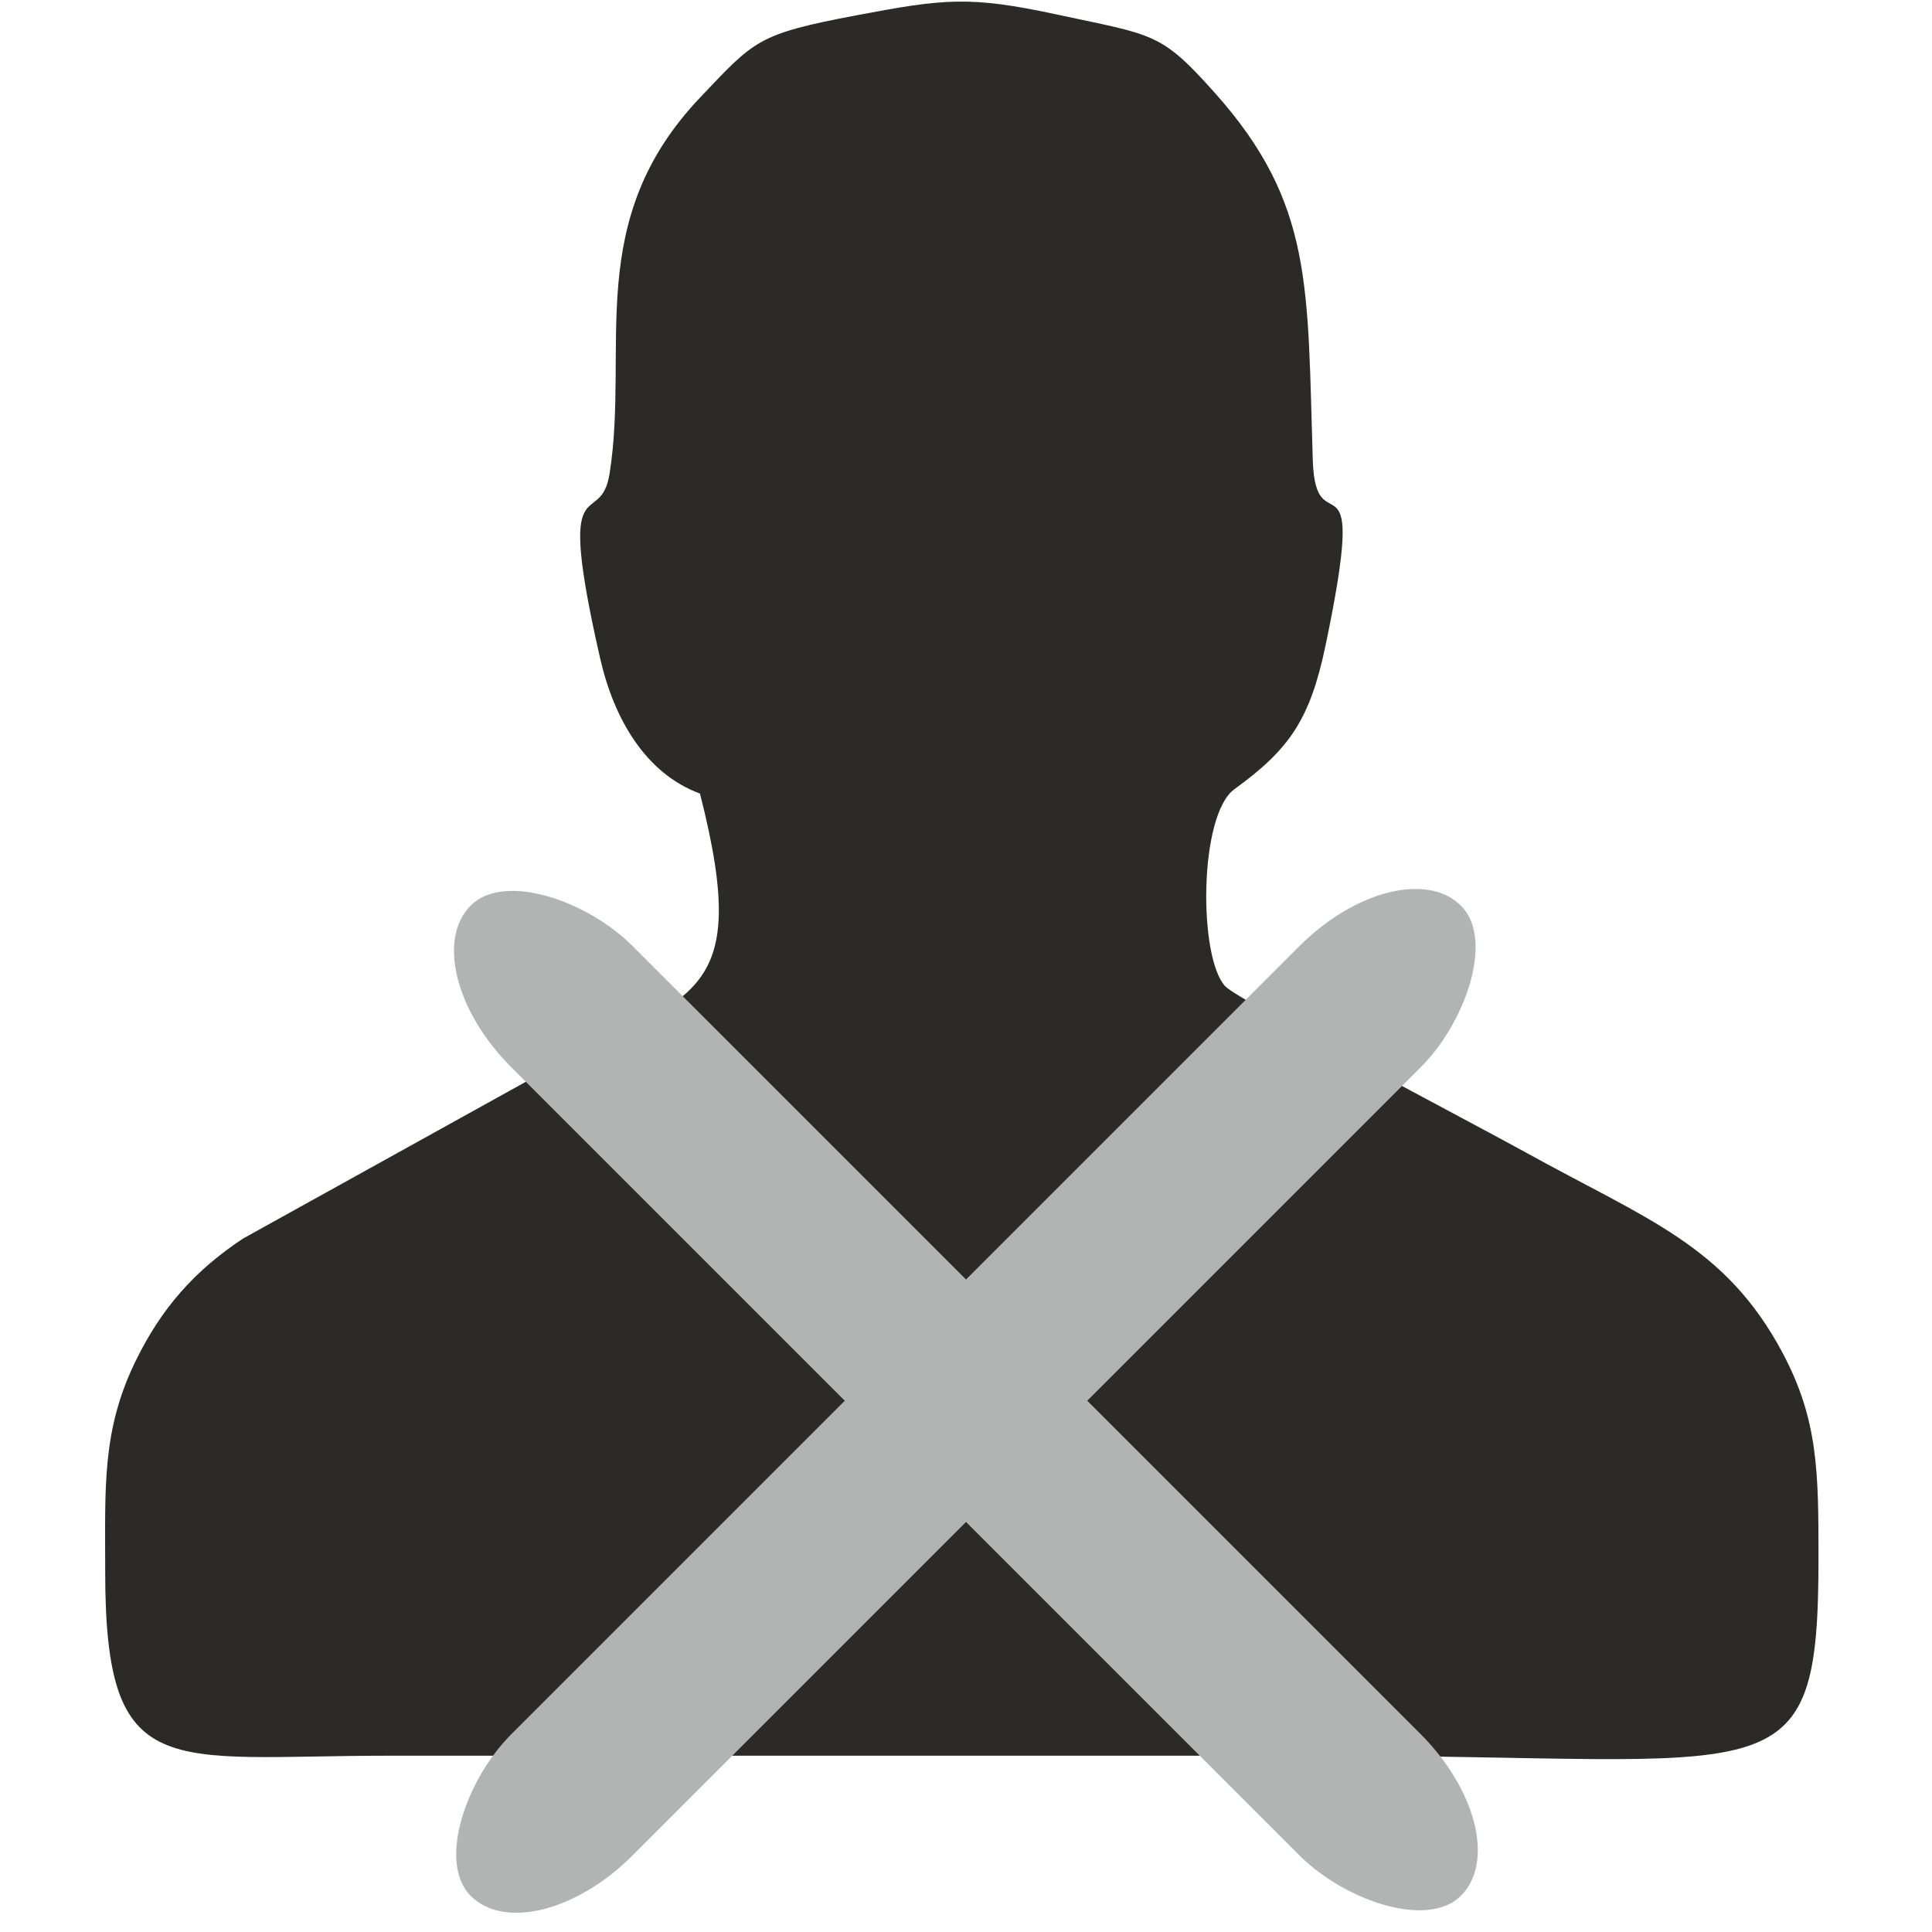
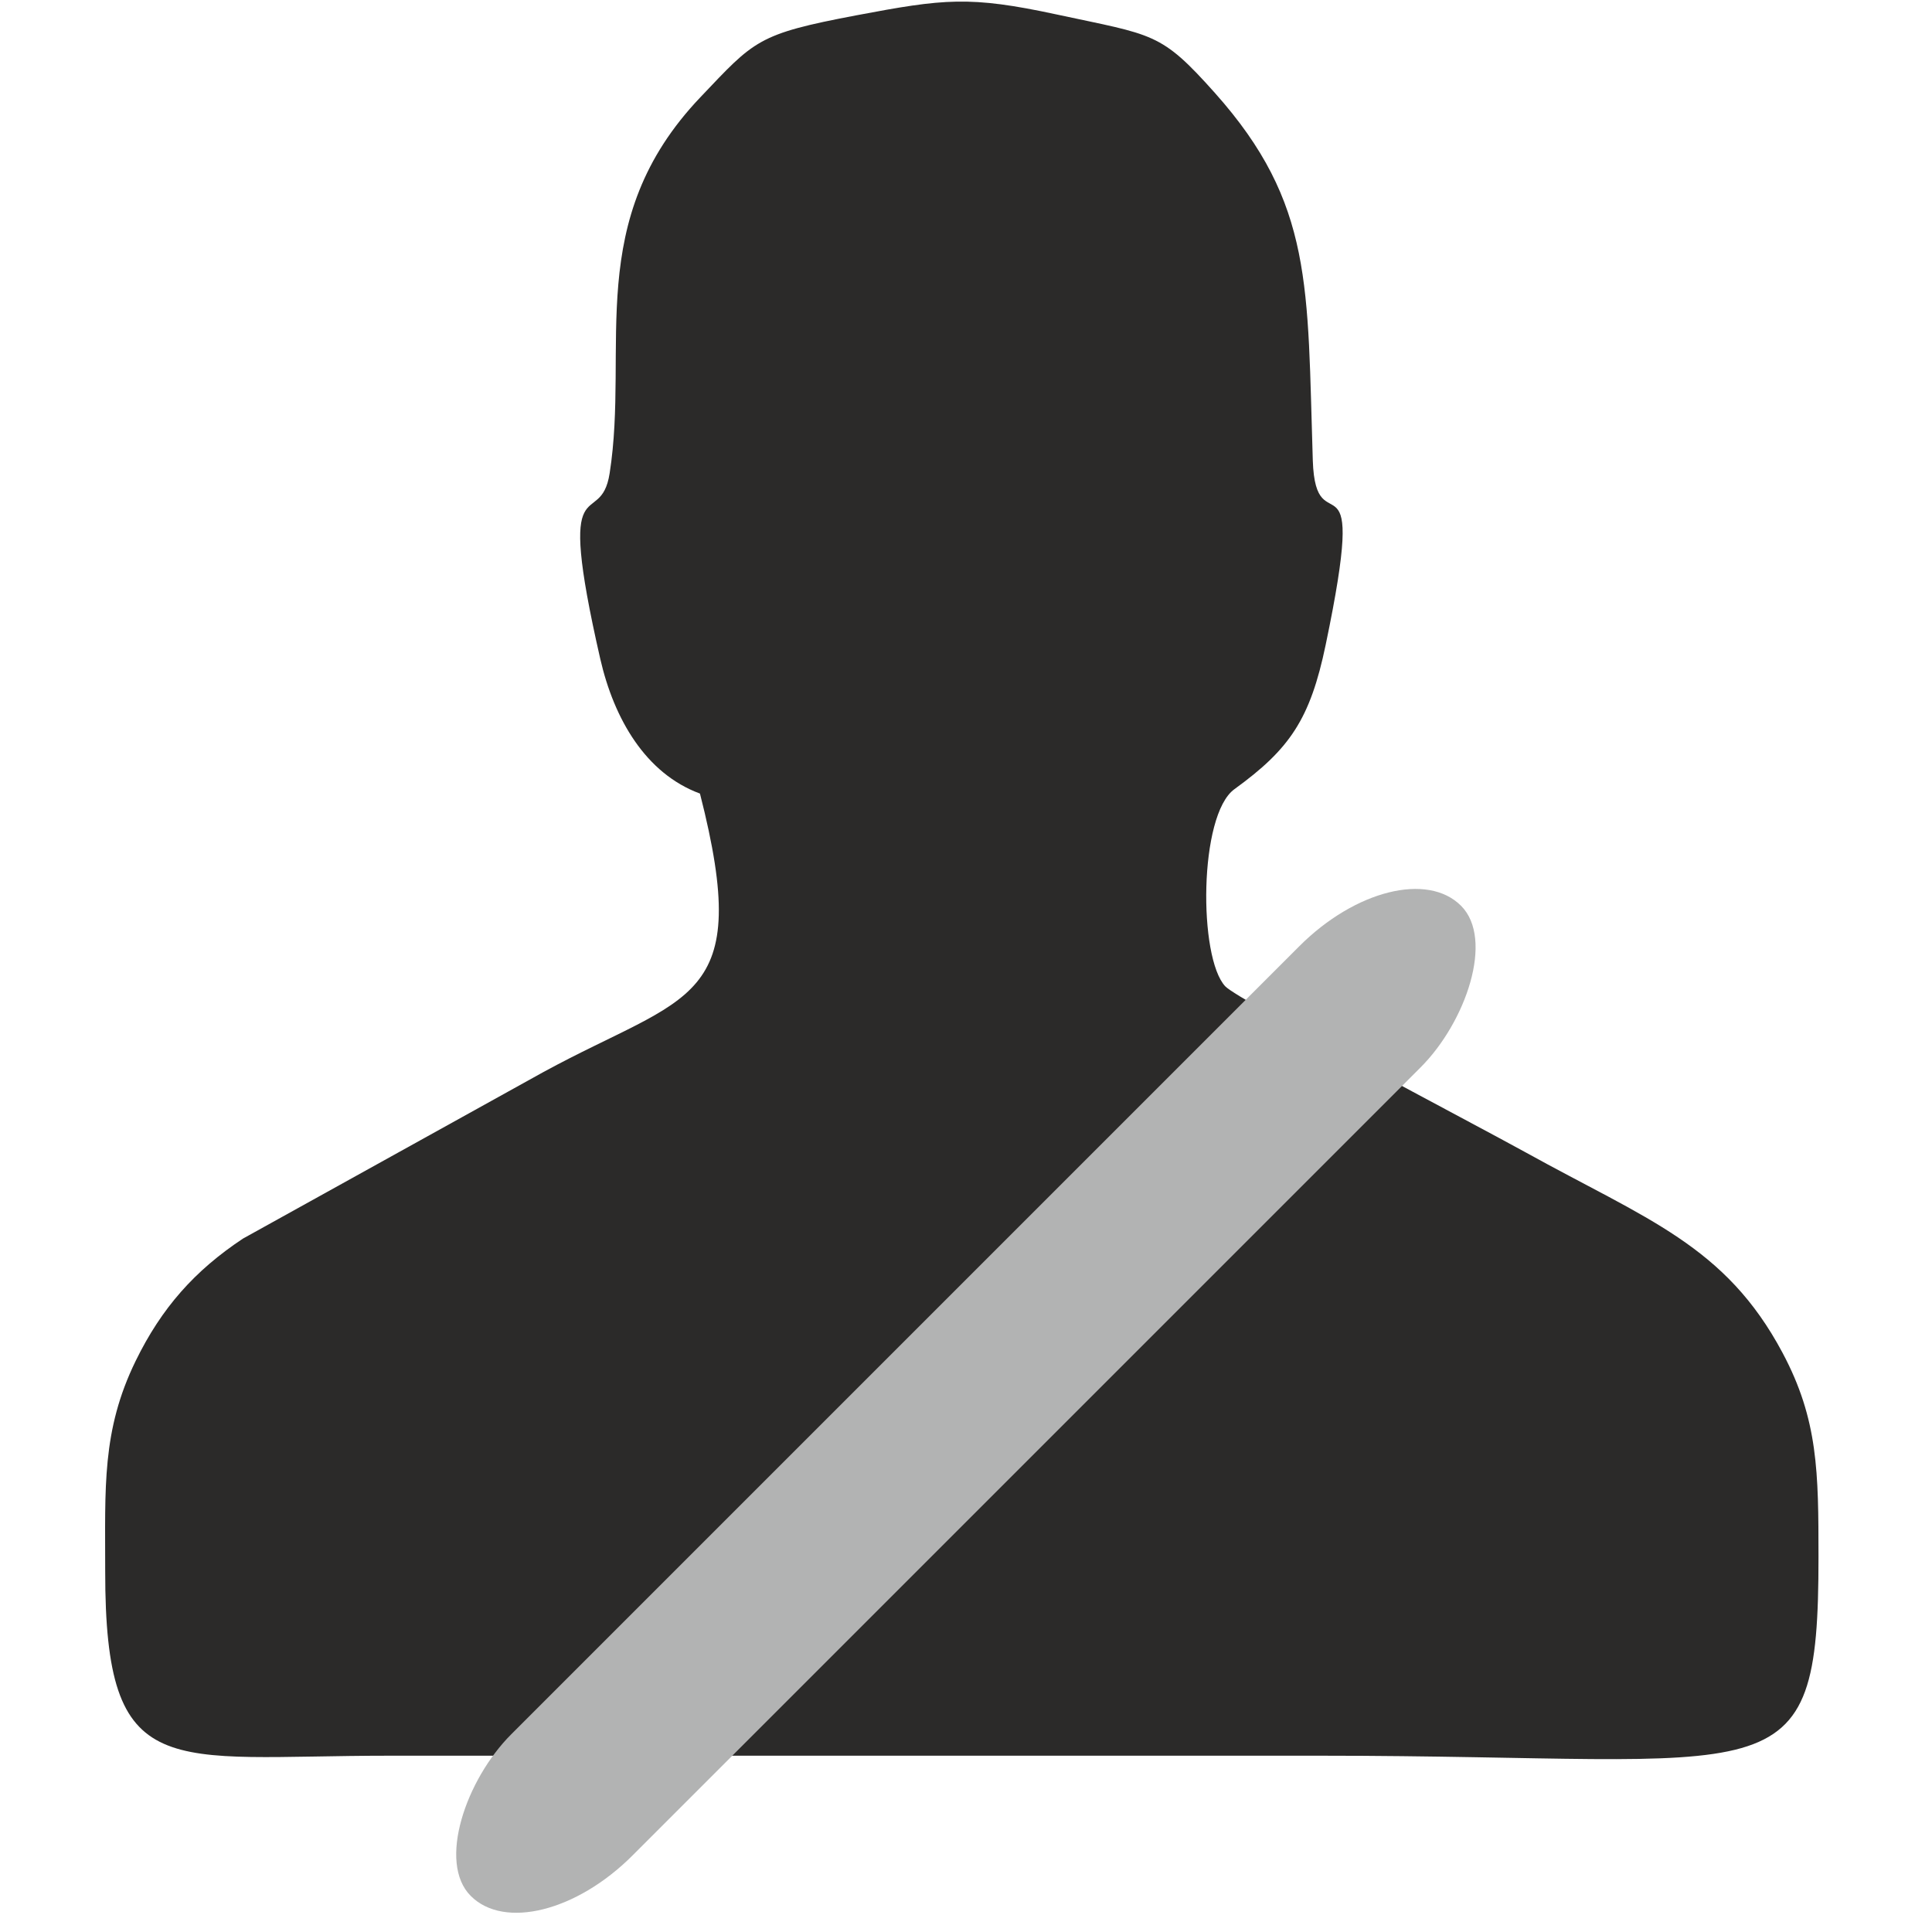
<svg xmlns="http://www.w3.org/2000/svg" xml:space="preserve" width="40px" height="40px" version="1.1" style="shape-rendering:geometricPrecision; text-rendering:geometricPrecision; image-rendering:optimizeQuality; fill-rule:evenodd; clip-rule:evenodd" viewBox="0 0 40 40">
  <defs>
    <style type="text/css">
   
    .fil1 {fill:#B2B3B3}
    .fil0 {fill:#2B2A29}
   
  </style>
  </defs>
  <g id="Bezobsluzny_x0020_provoz">
    <path class="fil0" d="M14.492 16.43c1.12,4.383 -0.231,4.126 -3.244,5.767l-6.218 3.447c-1.001,0.664 -1.686,1.437 -2.22,2.53 -0.707,1.447 -0.631,2.624 -0.632,4.354 -0.003,4.434 1.272,3.822 5.88,3.822 6.432,0 12.865,0 19.297,0 9.464,0 10.297,0.953 10.295,-4.119 -0.001,-1.748 -0.005,-2.835 -0.744,-4.222 -1.186,-2.227 -2.809,-2.76 -5.337,-4.16 -0.994,-0.55 -5.926,-3.136 -6.201,-3.428 -0.557,-0.592 -0.55,-3.545 0.188,-4.081 1.146,-0.831 1.569,-1.445 1.891,-2.991 0.9,-4.311 -0.207,-1.954 -0.267,-3.817 -0.116,-3.596 0.021,-5.311 -2.026,-7.607 -1.13,-1.267 -1.258,-1.191 -3.284,-1.627 -1.8,-0.387 -2.323,-0.324 -4.139,0.019 -2.054,0.389 -2.105,0.513 -3.231,1.697 -2.434,2.557 -1.468,5.165 -1.878,7.785 -0.192,1.229 -1.147,-0.325 -0.194,3.843 0.284,1.24 0.937,2.372 2.064,2.788z" />
-     <rect class="fil1" transform="matrix(0.707 -0.707 1.046 1.046 8.492 20.002)" width="3.55" height="19.6" rx="2" ry="2" />
    <rect class="fil1" transform="matrix(-0.707 -0.707 1.046 -1.046 11.002 40.509)" width="3.55" height="19.6" rx="2" ry="2" />
  </g>
</svg>